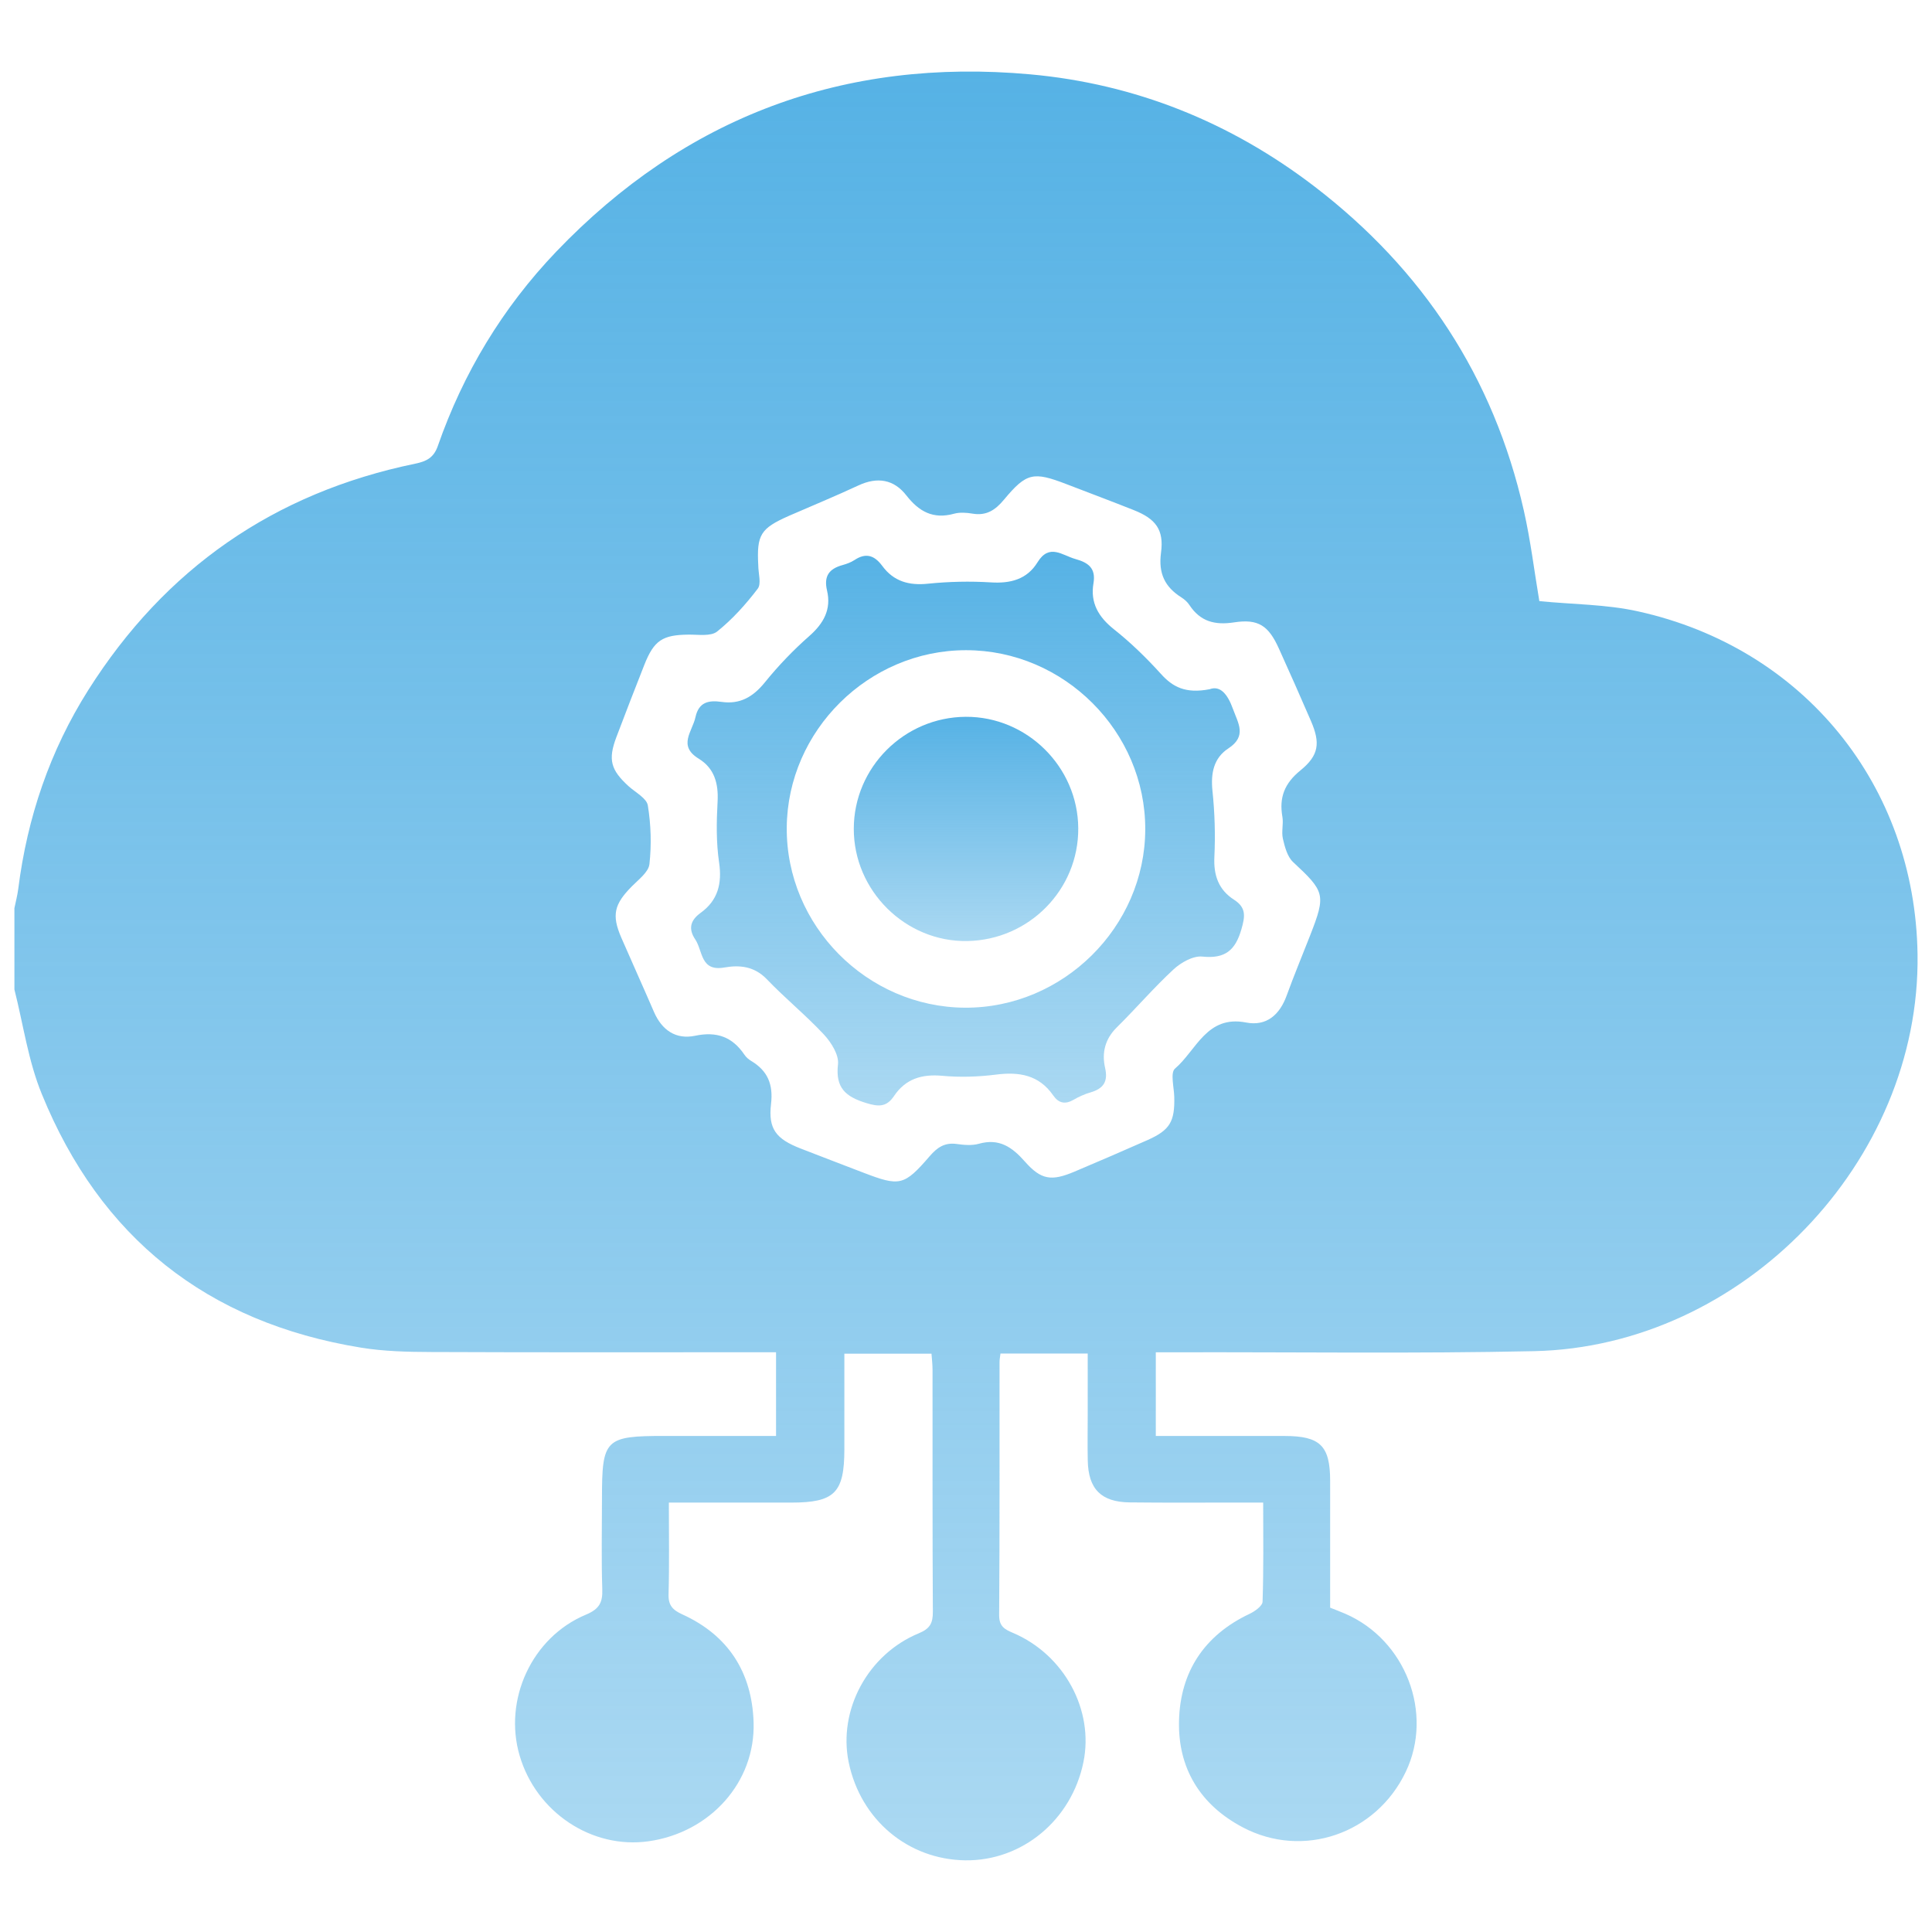
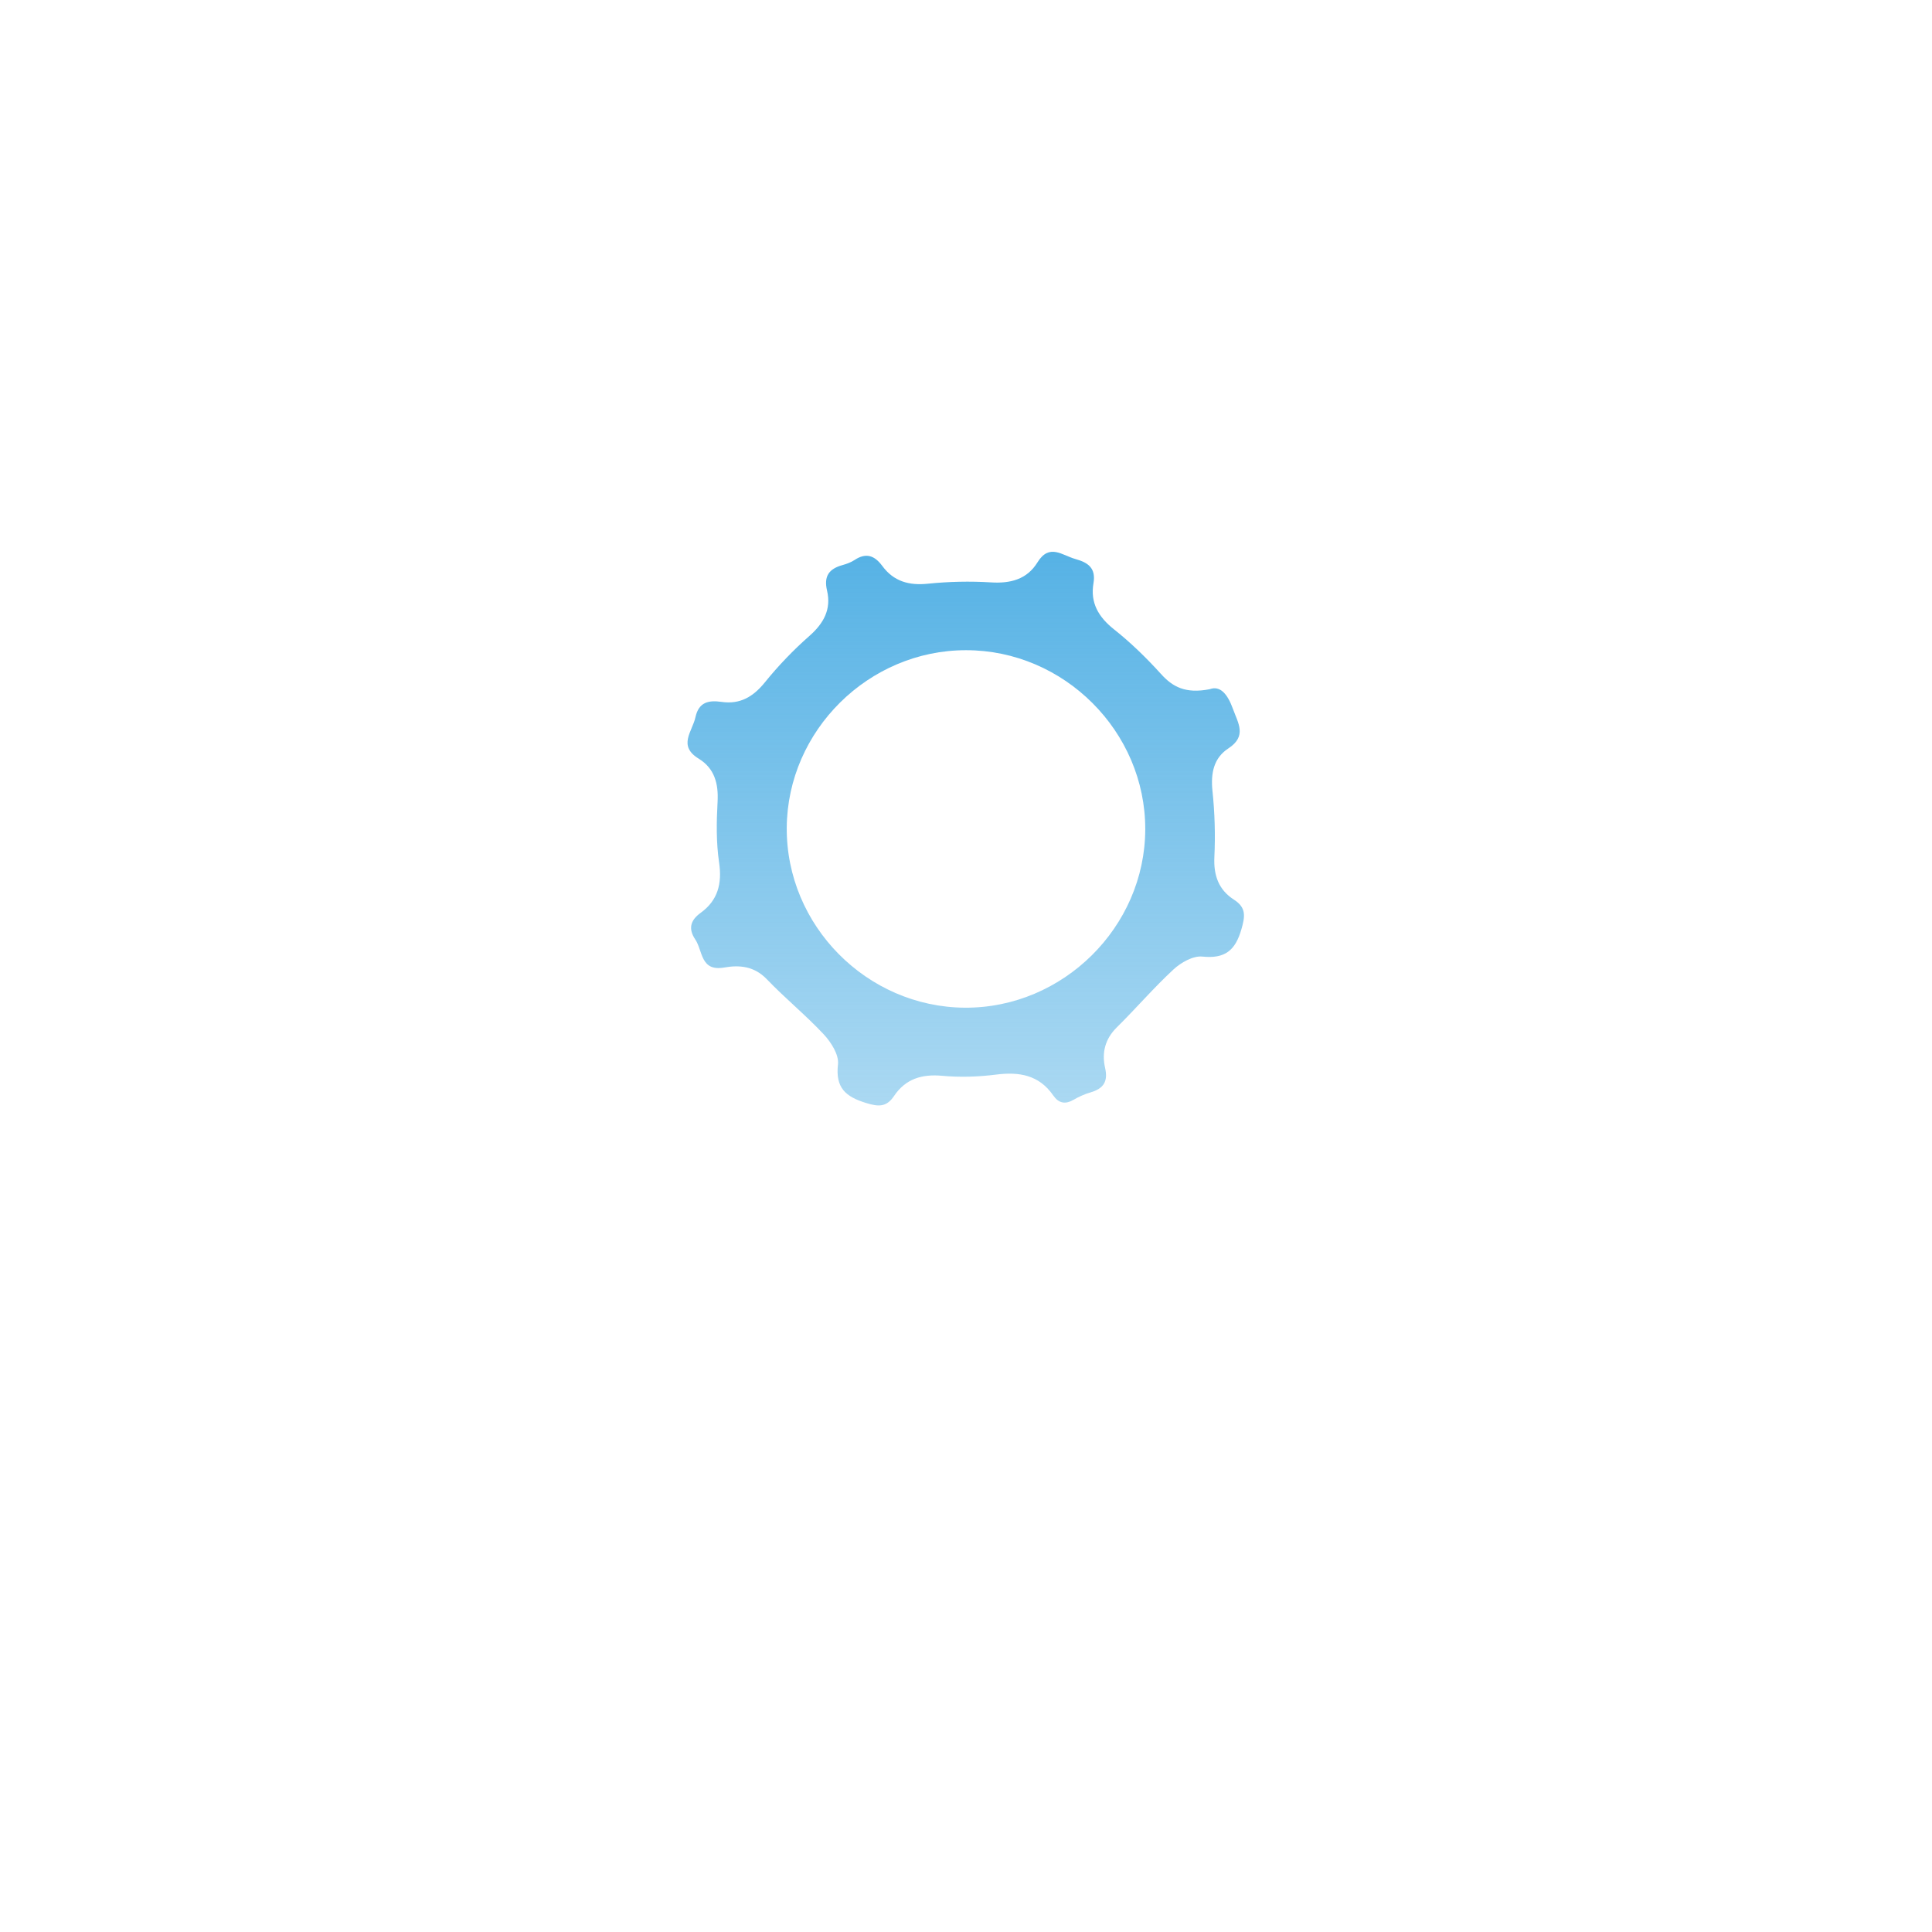
<svg xmlns="http://www.w3.org/2000/svg" width="50" height="50" viewBox="0 0 50 50" fill="none">
-   <path d="M0.373 25.607C0.373 24.906 0.373 24.205 0.373 23.503C0.407 23.335 0.452 23.169 0.473 23C0.706 21.158 1.29 19.433 2.284 17.86C4.269 14.721 7.087 12.755 10.746 12C11.029 11.941 11.224 11.852 11.331 11.541C11.99 9.651 13.009 7.963 14.394 6.514C17.735 3.022 21.847 1.488 26.662 1.924C29.384 2.17 31.852 3.166 34.022 4.829C36.826 6.979 38.658 9.766 39.436 13.211C39.614 13.998 39.71 14.803 39.838 15.557C40.706 15.643 41.568 15.639 42.387 15.821C46.684 16.768 49.564 20.329 49.626 24.701C49.702 30.062 45.102 34.852 39.7 34.968C36.623 35.034 33.544 34.99 30.466 34.997C30.283 34.997 30.099 34.997 29.912 34.997C29.912 35.757 29.912 36.435 29.912 37.163C31.043 37.163 32.146 37.162 33.247 37.163C34.166 37.164 34.423 37.417 34.424 38.321C34.425 39.418 34.424 40.515 34.424 41.606C34.578 41.668 34.697 41.712 34.814 41.763C36.378 42.441 37.105 44.335 36.382 45.853C35.617 47.46 33.725 48.115 32.164 47.292C31.058 46.71 30.481 45.756 30.513 44.53C30.545 43.275 31.159 42.325 32.333 41.769C32.472 41.704 32.672 41.563 32.675 41.452C32.704 40.613 32.691 39.773 32.691 38.886C32.471 38.886 32.299 38.886 32.126 38.886C31.164 38.886 30.202 38.893 29.24 38.882C28.495 38.874 28.164 38.535 28.151 37.793C28.143 37.395 28.15 36.996 28.15 36.598C28.15 36.079 28.15 35.558 28.15 35.029C27.351 35.029 26.624 35.029 25.892 35.029C25.881 35.125 25.868 35.188 25.868 35.249C25.867 37.432 25.873 39.616 25.858 41.798C25.856 42.09 25.997 42.166 26.218 42.26C27.542 42.824 28.316 44.256 28.039 45.605C27.732 47.103 26.453 48.165 24.98 48.145C23.499 48.124 22.273 47.095 21.965 45.612C21.685 44.263 22.453 42.816 23.78 42.269C24.074 42.147 24.144 42.001 24.142 41.71C24.13 39.622 24.136 37.535 24.134 35.448C24.134 35.31 24.117 35.173 24.107 35.034C23.345 35.034 22.619 35.034 21.852 35.034C21.852 35.881 21.852 36.691 21.852 37.501C21.852 38.634 21.602 38.886 20.479 38.887C19.581 38.887 18.683 38.887 17.786 38.887C17.634 38.887 17.483 38.887 17.31 38.887C17.31 39.729 17.324 40.494 17.302 41.256C17.293 41.544 17.407 41.666 17.658 41.78C18.854 42.323 19.461 43.287 19.503 44.568C19.554 46.125 18.376 47.427 16.785 47.652C15.319 47.86 13.878 46.903 13.448 45.435C13.024 43.99 13.763 42.373 15.162 41.788C15.511 41.642 15.599 41.473 15.587 41.128C15.561 40.348 15.579 39.566 15.579 38.785C15.579 37.241 15.657 37.162 17.203 37.162C18.16 37.162 19.117 37.162 20.084 37.162C20.084 36.413 20.084 35.724 20.084 34.996C19.872 34.996 19.699 34.996 19.525 34.996C16.736 34.996 13.946 35.002 11.157 34.99C10.549 34.988 9.934 34.974 9.337 34.876C5.356 34.228 2.594 32.024 1.084 28.319C0.731 27.462 0.603 26.514 0.373 25.607ZM19.624 14.631C19.624 14.837 19.709 15.107 19.609 15.237C19.302 15.64 18.954 16.028 18.559 16.344C18.398 16.473 18.076 16.422 17.826 16.424C17.146 16.43 16.927 16.569 16.674 17.209C16.429 17.831 16.187 18.454 15.951 19.079C15.732 19.661 15.805 19.926 16.271 20.35C16.448 20.509 16.736 20.659 16.766 20.846C16.847 21.343 16.863 21.864 16.807 22.365C16.784 22.571 16.525 22.763 16.352 22.939C15.894 23.402 15.826 23.681 16.079 24.266C16.358 24.908 16.648 25.547 16.925 26.189C17.13 26.661 17.493 26.91 17.991 26.805C18.55 26.688 18.953 26.834 19.265 27.295C19.308 27.36 19.373 27.416 19.441 27.457C19.869 27.714 20.014 28.063 19.954 28.574C19.878 29.221 20.089 29.478 20.721 29.724C21.257 29.933 21.795 30.137 22.332 30.344C23.286 30.71 23.395 30.693 24.062 29.92C24.257 29.694 24.449 29.564 24.757 29.606C24.946 29.632 25.153 29.651 25.331 29.601C25.859 29.452 26.193 29.686 26.524 30.061C26.945 30.539 27.214 30.572 27.805 30.323C28.438 30.056 29.069 29.783 29.698 29.505C30.276 29.248 30.405 29.028 30.39 28.392C30.384 28.139 30.283 27.762 30.409 27.655C30.962 27.184 31.228 26.265 32.246 26.462C32.776 26.566 33.118 26.264 33.299 25.764C33.489 25.241 33.704 24.726 33.907 24.206C34.319 23.152 34.289 23.077 33.465 22.31C33.316 22.171 33.251 21.919 33.201 21.706C33.159 21.525 33.221 21.322 33.188 21.136C33.1 20.636 33.246 20.27 33.655 19.938C34.136 19.547 34.172 19.227 33.929 18.663C33.658 18.035 33.38 17.409 33.098 16.785C32.831 16.193 32.568 16.01 31.938 16.107C31.44 16.184 31.064 16.085 30.784 15.661C30.733 15.583 30.657 15.513 30.577 15.463C30.144 15.19 29.976 14.838 30.047 14.304C30.128 13.706 29.907 13.427 29.346 13.203C28.767 12.973 28.183 12.754 27.601 12.53C26.745 12.201 26.567 12.23 25.984 12.93C25.758 13.202 25.529 13.353 25.169 13.293C25.014 13.267 24.839 13.254 24.691 13.295C24.152 13.444 23.785 13.241 23.458 12.823C23.134 12.405 22.706 12.334 22.214 12.564C21.62 12.841 21.013 13.09 20.413 13.352C19.683 13.676 19.581 13.839 19.624 14.631Z" fill="url(#paint0_linear_105_1218)" />
  <path d="M31.305 17.837C31.578 17.735 31.769 17.961 31.908 18.345C32.042 18.717 32.276 19.049 31.791 19.368C31.41 19.617 31.332 20.01 31.378 20.464C31.438 21.032 31.455 21.608 31.428 22.178C31.405 22.656 31.538 23.029 31.937 23.285C32.259 23.492 32.222 23.72 32.127 24.051C31.97 24.596 31.704 24.818 31.114 24.756C30.877 24.732 30.564 24.91 30.372 25.087C29.858 25.562 29.401 26.097 28.902 26.589C28.596 26.892 28.511 27.248 28.6 27.638C28.681 27.994 28.555 28.174 28.223 28.271C28.071 28.315 27.922 28.382 27.784 28.462C27.565 28.589 27.396 28.551 27.256 28.348C26.89 27.82 26.378 27.733 25.774 27.811C25.318 27.869 24.847 27.884 24.389 27.842C23.857 27.792 23.435 27.921 23.138 28.364C22.942 28.657 22.734 28.644 22.413 28.545C21.885 28.382 21.617 28.154 21.687 27.546C21.716 27.303 21.512 26.977 21.322 26.773C20.856 26.273 20.32 25.838 19.847 25.344C19.525 25.008 19.144 24.968 18.745 25.039C18.125 25.149 18.191 24.608 17.994 24.314C17.813 24.044 17.858 23.823 18.132 23.625C18.58 23.301 18.69 22.867 18.61 22.32C18.534 21.805 18.542 21.272 18.571 20.749C18.597 20.278 18.49 19.884 18.082 19.634C17.535 19.299 17.918 18.932 17.998 18.562C18.084 18.169 18.337 18.117 18.675 18.165C19.152 18.233 19.489 18.035 19.791 17.664C20.14 17.232 20.53 16.825 20.946 16.459C21.32 16.131 21.517 15.765 21.404 15.285C21.315 14.907 21.458 14.72 21.805 14.624C21.912 14.594 22.021 14.555 22.114 14.494C22.413 14.295 22.634 14.376 22.834 14.647C23.128 15.046 23.523 15.158 24.017 15.106C24.555 15.051 25.103 15.039 25.643 15.072C26.154 15.105 26.579 14.992 26.849 14.555C27.156 14.054 27.491 14.373 27.833 14.468C28.161 14.559 28.366 14.702 28.299 15.095C28.213 15.598 28.426 15.967 28.831 16.288C29.266 16.633 29.669 17.026 30.042 17.438C30.347 17.777 30.679 17.958 31.305 17.837ZM29.639 21.464C29.646 18.933 27.538 16.826 25 16.827C22.479 16.827 20.38 18.906 20.361 21.418C20.343 23.952 22.434 26.065 24.975 26.079C27.51 26.091 29.633 23.992 29.639 21.464Z" fill="url(#paint1_linear_105_1218)" />
-   <path d="M27.905 21.434C27.916 23.022 26.633 24.327 25.032 24.354C23.435 24.381 22.093 23.053 22.096 21.448C22.098 19.861 23.4 18.56 24.993 18.551C26.578 18.542 27.895 19.846 27.905 21.434Z" fill="url(#paint2_linear_105_1218)" />
  <defs>
    <linearGradient id="paint0_linear_105_1218" x1="25" y1="1.852" x2="25" y2="48.145" gradientUnits="userSpaceOnUse">
      <stop stop-color="#56B2E5" />
      <stop offset="1" stop-color="#56B2E5" stop-opacity="0.5" />
    </linearGradient>
    <linearGradient id="paint1_linear_105_1218" x1="24.994" y1="14.28" x2="24.994" y2="28.609" gradientUnits="userSpaceOnUse">
      <stop stop-color="#56B2E5" />
      <stop offset="1" stop-color="#56B2E5" stop-opacity="0.5" />
    </linearGradient>
    <linearGradient id="paint2_linear_105_1218" x1="25" y1="18.551" x2="25" y2="24.354" gradientUnits="userSpaceOnUse">
      <stop stop-color="#56B2E5" />
      <stop offset="1" stop-color="#56B2E5" stop-opacity="0.5" />
    </linearGradient>
  </defs>
</svg>